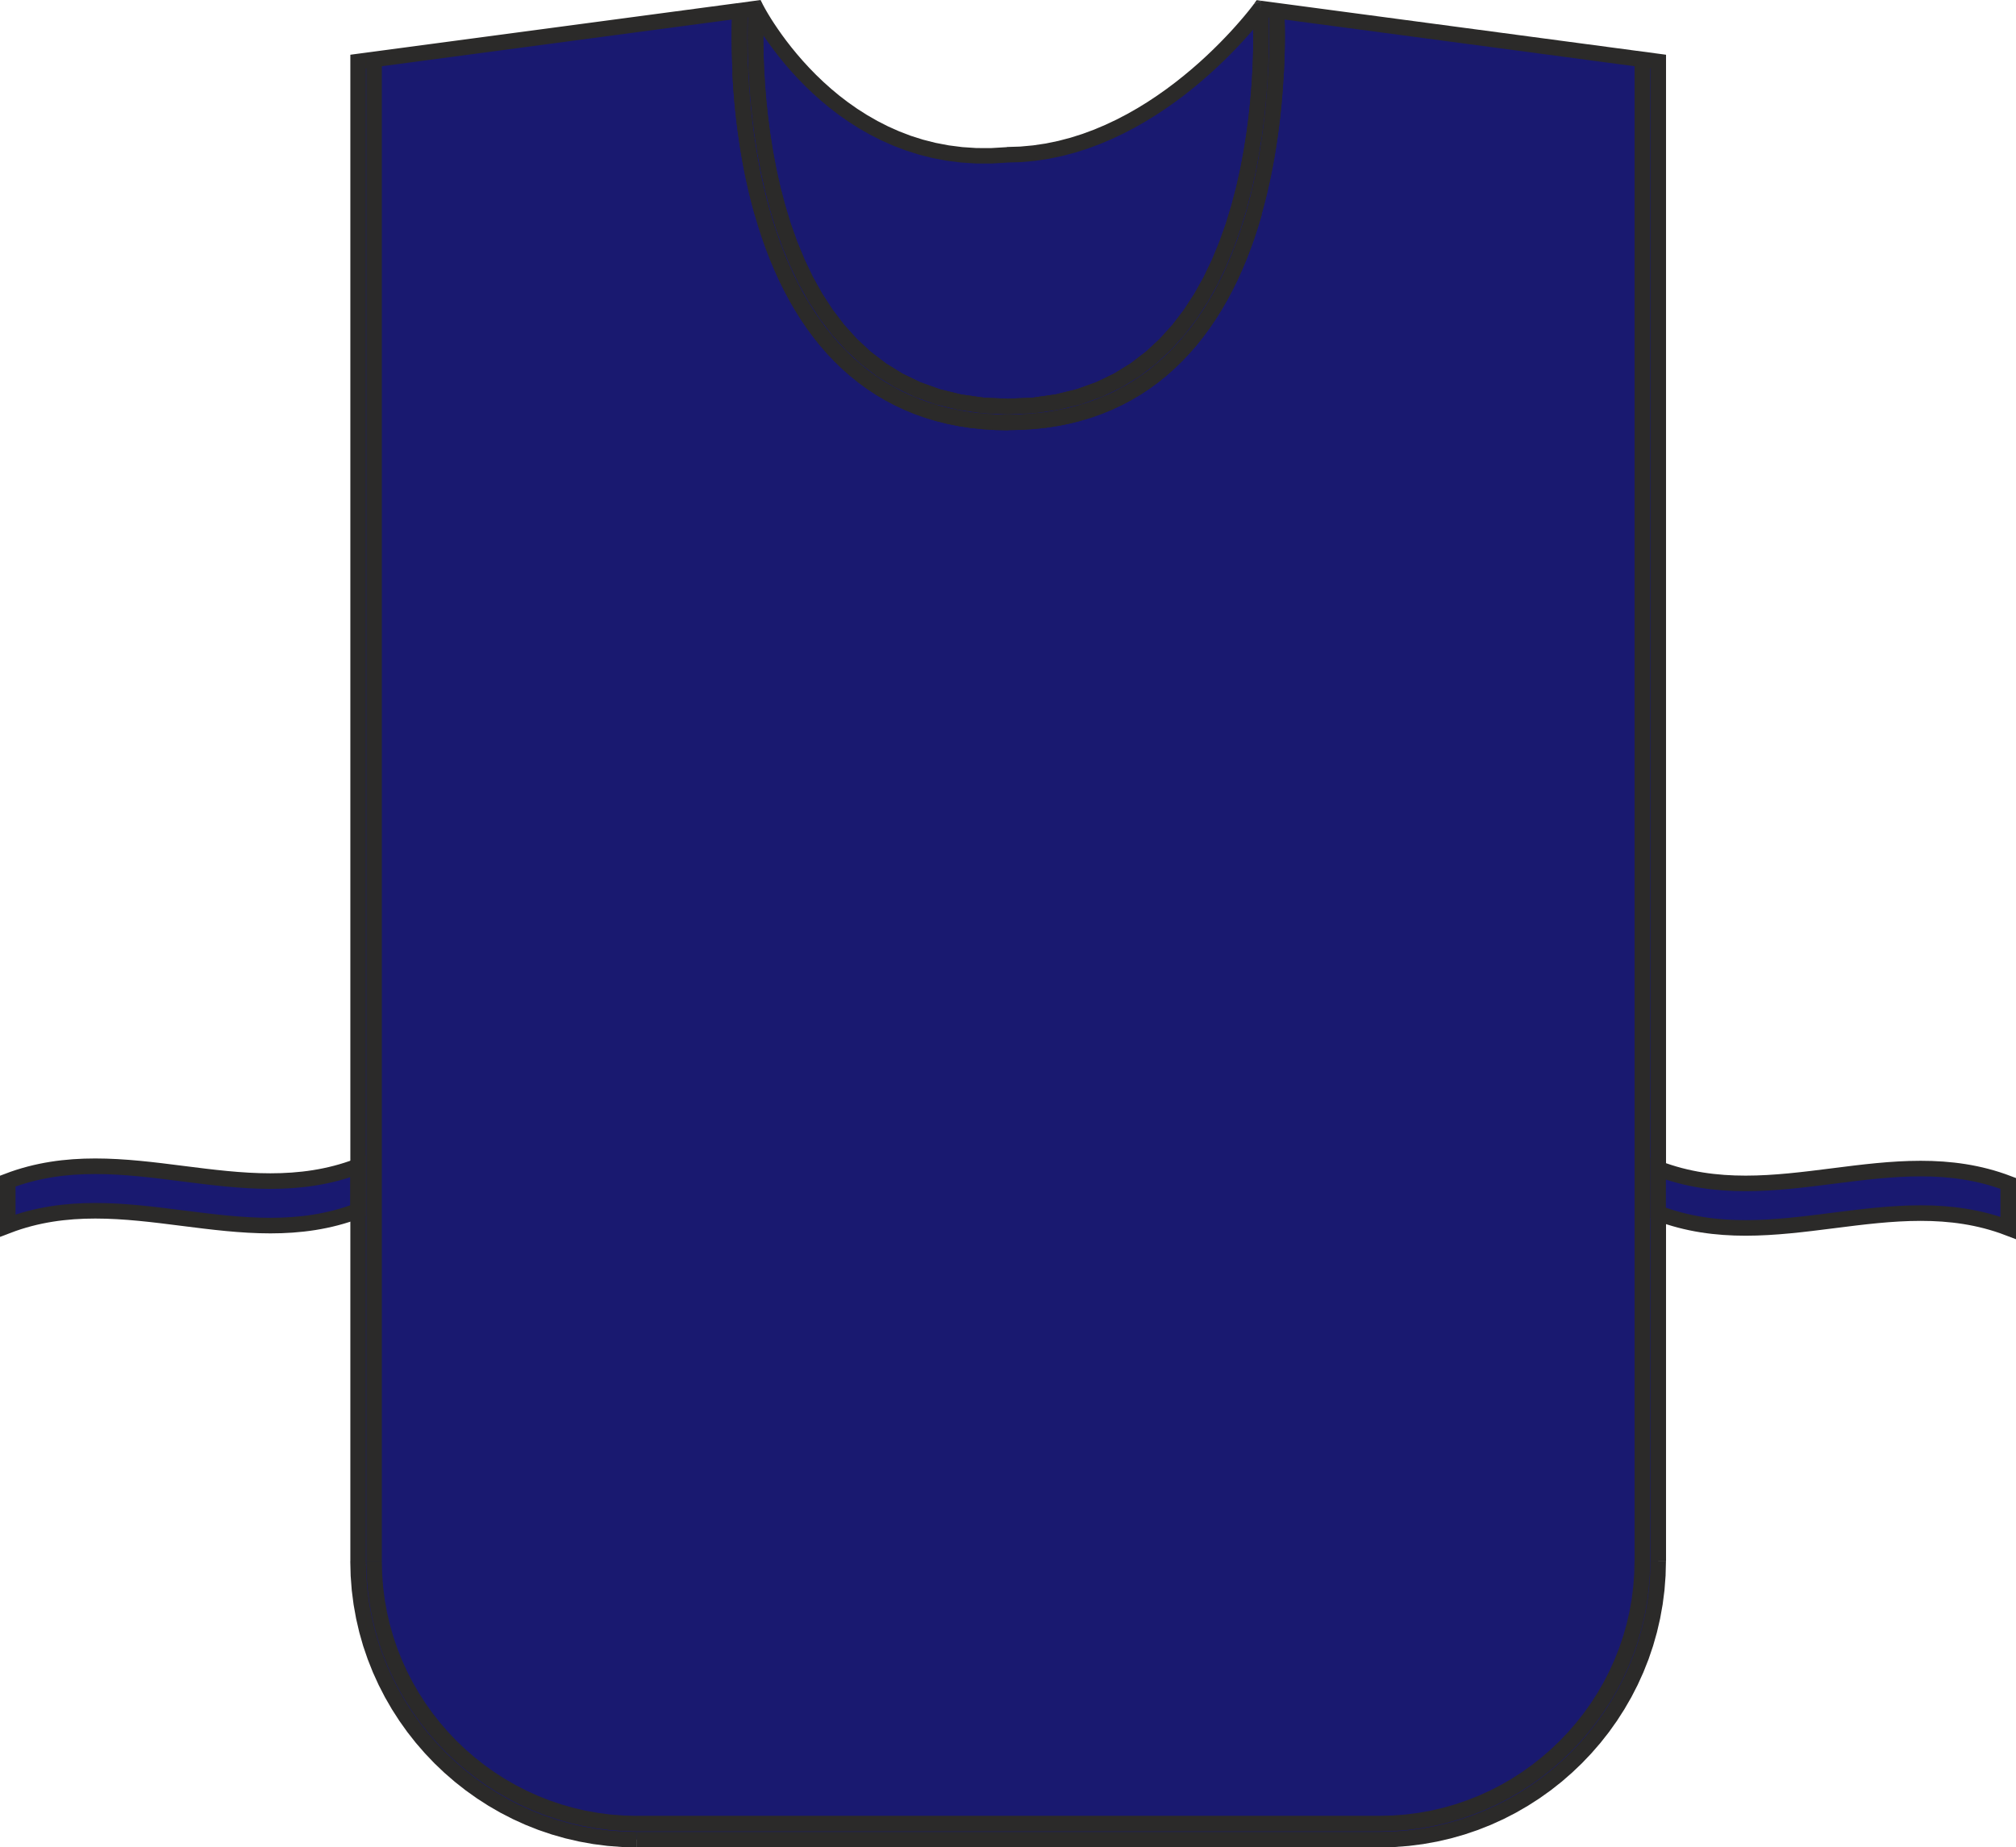
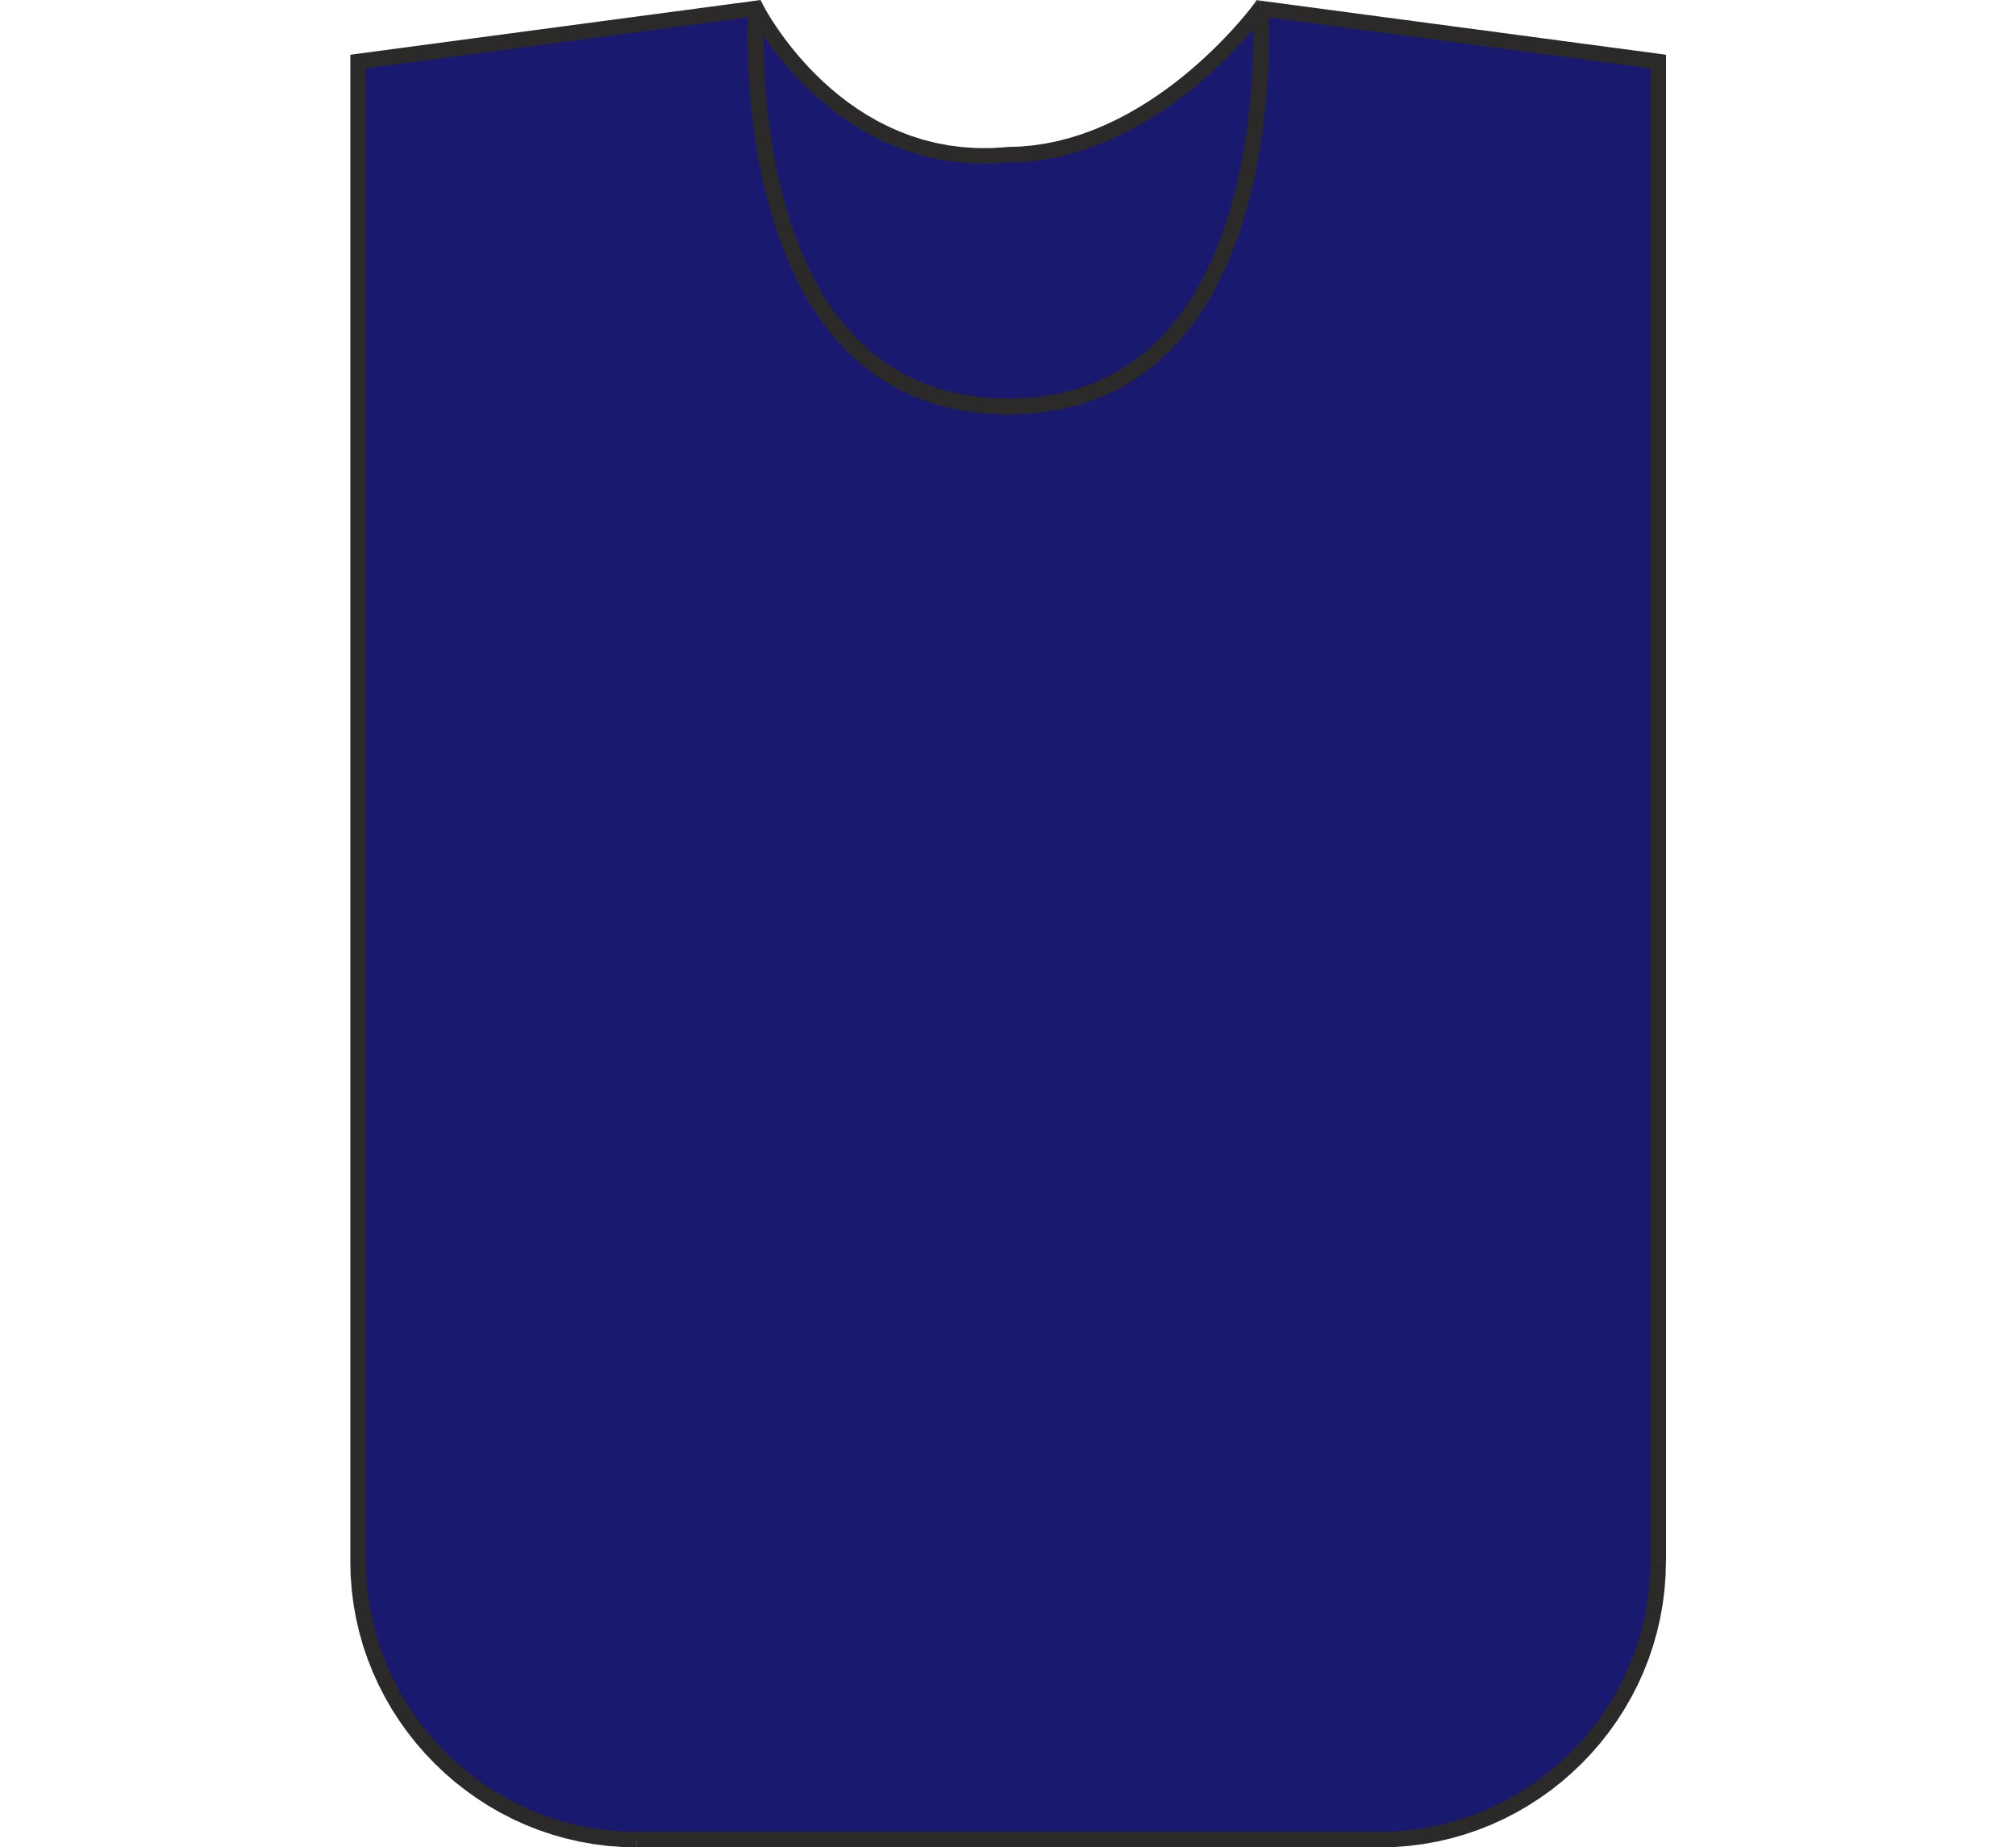
<svg xmlns="http://www.w3.org/2000/svg" xml:space="preserve" width="34.286mm" height="31.412mm" version="1.1" style="shape-rendering:geometricPrecision; text-rendering:geometricPrecision; image-rendering:optimizeQuality; fill-rule:evenodd; clip-rule:evenodd" viewBox="0 0 693.05 634.95">
  <defs>
    <style type="text/css">
   
    .str0 {stroke:#2B2A29;stroke-width:5.35;stroke-miterlimit:22.926}
    .fil0 {fill:#191970}
    .fil1 {fill:#2B2A29;fill-rule:nonzero}
    .fil2 {fill:#191970;fill-rule:nonzero}
   
  </style>
  </defs>
  <g id="Слой_x0020_1">
    <g>
      <path class="fil0" d="M433.25 2.9l136.82 18.24 0 515.36c0,52.68 -43.1,95.77 -95.77,95.77l-255.4 0c-52.68,0 -95.77,-43.1 -95.77,-95.68l0 -515.45 136.82 -18.24c0,0 27.91,55.59 86.23,50.29 50.66,-0 87.08,-50.29 87.08,-50.29z" />
      <path id="_1" class="fil1" d="M569.71 23.8l-136.82 -18.24 0.71 -5.3 136.82 18.24 2.32 2.65 -3.03 2.65zm0.71 -5.3l2.32 0.31 0 2.34 -2.32 -2.65zm-3.03 518.01l0 -515.36 5.35 0 0 515.36 0 0 -5.35 0zm-93.1 98.45l0 -5.35 0 0 4.77 -0.12 4.71 -0.36 4.65 -0.6 4.57 -0.82 4.49 -1.04 4.41 -1.26 4.32 -1.47 4.22 -1.67 4.12 -1.87 4.01 -2.06 3.9 -2.25 3.78 -2.43 3.65 -2.6 3.52 -2.77 3.38 -2.93 3.24 -3.09 3.09 -3.24 2.93 -3.38 2.77 -3.52 2.6 -3.65 2.43 -3.78 2.25 -3.9 2.06 -4.01 1.87 -4.12 1.67 -4.22 1.47 -4.32 1.26 -4.41 1.04 -4.49 0.82 -4.57 0.6 -4.65 0.36 -4.71 0.12 -4.77 5.35 0 -0.13 5.05 -0.38 4.98 -0.63 4.91 -0.87 4.84 -1.1 4.75 -1.33 4.67 -1.55 4.57 -1.77 4.47 -1.98 4.36 -2.18 4.24 -2.38 4.12 -2.57 4 -2.75 3.86 -2.93 3.72 -3.1 3.57 -3.26 3.42 -3.42 3.26 -3.57 3.1 -3.72 2.93 -3.86 2.75 -4 2.57 -4.12 2.38 -4.24 2.18 -4.36 1.98 -4.47 1.77 -4.57 1.55 -4.67 1.33 -4.75 1.1 -4.84 0.87 -4.91 0.63 -4.98 0.38 -5.05 0.13 0 0zm-255.4 -5.35l255.4 0 0 5.35 -255.4 0 0 0 0 -5.35zm-98.45 -93.01l5.35 0 0 0 0.12 4.76 0.36 4.7 0.6 4.64 0.82 4.56 1.04 4.49 1.26 4.4 1.47 4.31 1.67 4.22 1.87 4.12 2.06 4.01 2.25 3.9 2.43 3.78 2.61 3.65 2.77 3.52 2.93 3.38 3.09 3.24 3.24 3.09 3.38 2.93 3.52 2.77 3.65 2.6 3.78 2.43 3.9 2.25 4.01 2.06 4.12 1.87 4.22 1.67 4.32 1.47 4.41 1.26 4.49 1.04 4.57 0.82 4.64 0.59 4.71 0.36 4.77 0.12 0 5.35 -5.05 -0.13 -4.98 -0.38 -4.91 -0.63 -4.84 -0.87 -4.75 -1.1 -4.67 -1.33 -4.57 -1.55 -4.47 -1.77 -4.36 -1.98 -4.24 -2.18 -4.12 -2.38 -3.99 -2.57 -3.86 -2.75 -3.72 -2.93 -3.58 -3.1 -3.42 -3.26 -3.26 -3.42 -3.1 -3.57 -2.93 -3.72 -2.75 -3.86 -2.57 -3.99 -2.38 -4.12 -2.18 -4.24 -1.98 -4.35 -1.77 -4.46 -1.56 -4.56 -1.33 -4.66 -1.1 -4.75 -0.87 -4.83 -0.63 -4.91 -0.38 -4.98 -0.13 -5.04 0 0zm5.35 -515.45l0 515.45 -5.35 0 0 -515.45 2.32 -2.65 3.03 2.65zm-5.35 0l0 -2.34 2.32 -0.31 -2.32 2.65zm139.85 -15.59l-136.82 18.24 -0.71 -5.3 136.82 -18.24 2.74 1.45 -2.04 3.85zm-0.71 -5.3l1.89 -0.25 0.86 1.7 -2.74 -1.45zm86.58 50.27l0 5.35 0.24 -0.01 -5.54 0.33 -5.37 -0.01 -5.19 -0.34 -5.01 -0.64 -4.83 -0.92 -4.65 -1.18 -4.46 -1.42 -4.28 -1.63 -4.1 -1.82 -3.92 -1.99 -3.74 -2.13 -3.55 -2.26 -3.37 -2.36 -3.19 -2.44 -3.01 -2.5 -2.83 -2.53 -2.65 -2.55 -2.48 -2.54 -2.3 -2.51 -2.13 -2.46 -1.95 -2.39 -1.78 -2.3 -1.61 -2.18 -1.44 -2.05 -1.27 -1.89 -1.1 -1.71 -0.93 -1.51 -0.76 -1.28 -0.6 -1.05 -0.43 -0.78 -0.26 -0.49 -0.1 -0.2 4.78 -2.4 0.06 0.12 0.23 0.43 0.39 0.71 0.55 0.97 0.72 1.21 0.88 1.43 1.05 1.62 1.21 1.79 1.37 1.95 1.54 2.08 1.7 2.19 1.87 2.28 2.03 2.35 2.2 2.4 2.36 2.42 2.52 2.42 2.69 2.41 2.85 2.37 3.02 2.31 3.18 2.23 3.35 2.13 3.51 2.01 3.67 1.87 3.84 1.71 4 1.53 4.17 1.32 4.34 1.1 4.51 0.86 4.68 0.6 4.86 0.32 5.03 0.01 5.22 -0.31 0.24 -0.01zm-0.24 0.01l0.11 -0.01 0.13 0 -0.24 0.01zm87.67 -50.28l-0.71 5.3 2.52 -1.08 -0.13 0.17 -0.33 0.44 -0.54 0.7 -0.74 0.94 -0.94 1.16 -1.14 1.37 -1.33 1.55 -1.51 1.72 -1.7 1.87 -1.88 2 -2.05 2.11 -2.22 2.21 -2.39 2.28 -2.55 2.34 -2.71 2.38 -2.87 2.4 -3.02 2.4 -3.17 2.38 -3.32 2.34 -3.46 2.29 -3.6 2.22 -3.73 2.13 -3.86 2.01 -3.99 1.89 -4.12 1.74 -4.23 1.57 -4.35 1.38 -4.47 1.17 -4.57 0.95 -4.68 0.7 -4.78 0.43 -4.87 0.15 0 -5.35 4.54 -0.14 4.46 -0.41 4.38 -0.65 4.29 -0.89 4.2 -1.1 4.1 -1.3 4 -1.48 3.9 -1.65 3.8 -1.79 3.68 -1.92 3.57 -2.03 3.44 -2.12 3.32 -2.2 3.19 -2.25 3.05 -2.29 2.91 -2.31 2.77 -2.31 2.62 -2.29 2.47 -2.26 2.31 -2.21 2.15 -2.13 1.98 -2.04 1.82 -1.93 1.64 -1.81 1.46 -1.66 1.28 -1.49 1.09 -1.31 0.9 -1.11 0.7 -0.89 0.5 -0.65 0.3 -0.4 0.08 -0.11 2.52 -1.08zm-2.52 1.08l0.94 -1.29 1.58 0.21 -2.52 1.08z" />
    </g>
    <g>
-       <path class="fil1" d="M125.92 536.59l0 -516.13 5.35 0 0 516.13 0 0 -5.35 0zm92.98 87.53l0 5.35 0 0 -4.76 -0.12 -4.7 -0.36 -4.64 -0.59 -4.56 -0.82 -4.49 -1.04 -4.4 -1.26 -4.31 -1.47 -4.22 -1.67 -4.12 -1.87 -4 -2.06 -3.9 -2.24 -3.77 -2.42 -3.65 -2.6 -3.52 -2.76 -3.38 -2.92 -3.24 -3.08 -3.08 -3.23 -2.93 -3.37 -2.77 -3.51 -2.6 -3.64 -2.43 -3.77 -2.25 -3.89 -2.06 -4 -1.87 -4.11 -1.67 -4.21 -1.47 -4.31 -1.26 -4.4 -1.05 -4.49 -0.82 -4.56 -0.59 -4.64 -0.36 -4.7 -0.12 -4.76 5.35 0 0.12 4.49 0.34 4.43 0.56 4.37 0.77 4.3 0.98 4.22 1.19 4.15 1.38 4.06 1.58 3.97 1.76 3.87 1.94 3.77 2.12 3.67 2.29 3.55 2.45 3.44 2.61 3.31 2.76 3.18 2.91 3.05 3.05 2.9 3.19 2.76 3.32 2.61 3.44 2.45 3.56 2.28 3.67 2.11 3.78 1.94 3.88 1.76 3.97 1.57 4.06 1.38 4.15 1.18 4.23 0.98 4.3 0.77 4.37 0.56 4.43 0.34 4.49 0.11 0 0zm255.4 5.35l-255.4 0 0 -5.35 255.4 0 0 0 0 5.35zm87.63 -92.98l5.35 0 0 0 -0.12 4.76 -0.36 4.71 -0.59 4.64 -0.82 4.57 -1.04 4.49 -1.26 4.4 -1.47 4.32 -1.67 4.22 -1.87 4.12 -2.06 4.01 -2.25 3.89 -2.43 3.77 -2.6 3.64 -2.77 3.52 -2.93 3.38 -3.08 3.23 -3.23 3.08 -3.38 2.93 -3.52 2.77 -3.65 2.6 -3.77 2.42 -3.89 2.25 -4.01 2.06 -4.12 1.87 -4.22 1.67 -4.31 1.47 -4.4 1.26 -4.49 1.04 -4.57 0.82 -4.64 0.59 -4.71 0.36 -4.76 0.12 0 -5.35 4.49 -0.11 4.43 -0.34 4.37 -0.56 4.3 -0.77 4.23 -0.98 4.15 -1.19 4.06 -1.38 3.98 -1.57 3.88 -1.76 3.78 -1.94 3.67 -2.12 3.56 -2.29 3.44 -2.45 3.31 -2.61 3.19 -2.76 3.05 -2.91 2.91 -3.05 2.76 -3.19 2.61 -3.31 2.45 -3.44 2.29 -3.56 2.12 -3.67 1.94 -3.78 1.76 -3.88 1.57 -3.97 1.38 -4.06 1.19 -4.15 0.98 -4.23 0.77 -4.3 0.56 -4.37 0.34 -4.43 0.11 -4.49 0 0zm5.35 -516.04l0 516.04 -5.35 0 0 -516.04 5.35 0z" />
-     </g>
+       </g>
    <g>
-       <path class="fil1" d="M441.35 24.99l-5.34 -0.26 0 0 0.03 -0.64 0.03 -0.65 0.03 -0.64 0.03 -0.65 0.03 -0.66 0.03 -0.65 0.02 -0.65 0.02 -0.66 0.02 -0.66 0.02 -0.66 0.02 -0.66 0.02 -0.66 0.01 -0.66 0.01 -0.67 0.01 -0.65 0.01 -0.66 0.01 -0.66 0 -0.66 0 -0.66 -0 -0.66 -0 -0.66 -0.01 -0.66 -0.01 -0.66 -0.01 -0.65 -0.02 -0.66 -0.01 -0.65 -0.02 -0.65 -0.02 -0.65 -0.03 -0.64 -0.03 -0.64 -0.03 -0.64 -0.04 -0.64 5.34 -0.31 0.04 0.67 0.03 0.67 0.03 0.67 0.03 0.68 0.02 0.67 0.02 0.68 0.02 0.68 0.02 0.67 0.01 0.68 0.01 0.68 0.01 0.68 0 0.68 0 0.68 -0 0.68 -0 0.68 -0.01 0.68 -0.01 0.68 -0.01 0.68 -0.01 0.67 -0.01 0.68 -0.02 0.68 -0.02 0.67 -0.02 0.67 -0.02 0.67 -0.02 0.67 -0.02 0.67 -0.03 0.67 -0.03 0.66 -0.03 0.66 -0.03 0.66 -0.03 0.65 -0.03 0.65 0 0zm-7.62 48.82l-5.15 -1.46 0 0 0.4 -1.44 0.39 -1.45 0.38 -1.45 0.37 -1.46 0.35 -1.46 0.34 -1.47 0.33 -1.47 0.32 -1.47 0.31 -1.48 0.3 -1.48 0.29 -1.48 0.27 -1.49 0.27 -1.49 0.25 -1.49 0.24 -1.49 0.23 -1.5 0.22 -1.5 0.21 -1.5 0.2 -1.5 0.19 -1.5 0.18 -1.5 0.17 -1.51 0.16 -1.51 0.15 -1.51 0.14 -1.5 0.13 -1.51 0.12 -1.51 0.12 -1.51 0.11 -1.5 0.09 -1.5 0.09 -1.5 0.08 -1.5 5.34 0.26 -0.08 1.53 -0.09 1.53 -0.1 1.54 -0.11 1.54 -0.12 1.54 -0.13 1.54 -0.13 1.54 -0.15 1.54 -0.16 1.54 -0.17 1.54 -0.18 1.54 -0.19 1.54 -0.2 1.54 -0.21 1.54 -0.22 1.53 -0.23 1.54 -0.24 1.53 -0.25 1.53 -0.26 1.53 -0.27 1.53 -0.28 1.53 -0.29 1.52 -0.31 1.52 -0.32 1.52 -0.33 1.52 -0.34 1.51 -0.35 1.51 -0.37 1.5 -0.38 1.5 -0.39 1.49 -0.4 1.49 -0.41 1.49 0 0zm-87.13 74.06l0 -5.35 0 0 4.19 -0.09 4.07 -0.25 3.95 -0.42 3.83 -0.58 3.72 -0.74 3.6 -0.9 3.49 -1.05 3.38 -1.19 3.27 -1.34 3.16 -1.48 3.06 -1.62 2.95 -1.75 2.85 -1.88 2.75 -2.01 2.65 -2.14 2.56 -2.26 2.46 -2.38 2.36 -2.5 2.27 -2.61 2.18 -2.72 2.09 -2.83 2 -2.94 1.91 -3.04 1.82 -3.14 1.73 -3.24 1.64 -3.33 1.56 -3.42 1.47 -3.51 1.38 -3.59 1.3 -3.67 1.22 -3.75 1.13 -3.82 5.15 1.46 -1.17 3.95 -1.26 3.87 -1.35 3.81 -1.44 3.73 -1.53 3.65 -1.62 3.57 -1.72 3.48 -1.82 3.39 -1.91 3.3 -2.01 3.21 -2.11 3.1 -2.21 3 -2.31 2.89 -2.42 2.78 -2.52 2.66 -2.63 2.54 -2.73 2.42 -2.84 2.29 -2.96 2.16 -3.06 2.02 -3.18 1.88 -3.29 1.74 -3.4 1.59 -3.51 1.44 -3.62 1.28 -3.73 1.12 -3.85 0.96 -3.96 0.79 -4.08 0.62 -4.19 0.44 -4.3 0.27 -4.42 0.09 0 0zm-87.13 -74.06l5.15 -1.46 0 0 1.13 3.82 1.22 3.75 1.3 3.67 1.38 3.59 1.47 3.51 1.56 3.42 1.64 3.33 1.73 3.24 1.82 3.14 1.91 3.04 2 2.94 2.09 2.83 2.18 2.72 2.27 2.61 2.37 2.5 2.46 2.38 2.56 2.26 2.65 2.14 2.75 2.01 2.85 1.88 2.95 1.75 3.06 1.62 3.16 1.48 3.27 1.34 3.38 1.19 3.49 1.05 3.6 0.9 3.72 0.74 3.83 0.58 3.95 0.42 4.07 0.25 4.19 0.09 0 5.35 -4.42 -0.09 -4.3 -0.27 -4.19 -0.44 -4.08 -0.62 -3.96 -0.79 -3.85 -0.96 -3.73 -1.12 -3.62 -1.28 -3.51 -1.44 -3.4 -1.59 -3.29 -1.74 -3.18 -1.88 -3.06 -2.03 -2.96 -2.16 -2.84 -2.29 -2.74 -2.42 -2.63 -2.54 -2.52 -2.66 -2.42 -2.78 -2.31 -2.89 -2.21 -3 -2.11 -3.1 -2.01 -3.21 -1.91 -3.3 -1.81 -3.39 -1.72 -3.48 -1.62 -3.57 -1.53 -3.65 -1.44 -3.73 -1.35 -3.81 -1.26 -3.87 -1.17 -3.95 0 0zm-7.62 -48.82l5.34 -0.26 0 0 0.08 1.5 0.09 1.5 0.09 1.5 0.11 1.5 0.12 1.51 0.12 1.51 0.13 1.51 0.14 1.5 0.15 1.51 0.16 1.51 0.17 1.51 0.18 1.5 0.19 1.5 0.2 1.5 0.21 1.5 0.22 1.5 0.23 1.5 0.24 1.49 0.25 1.49 0.26 1.49 0.27 1.49 0.29 1.48 0.3 1.48 0.31 1.48 0.32 1.47 0.33 1.47 0.35 1.46 0.35 1.46 0.37 1.46 0.38 1.45 0.39 1.45 0.4 1.44 -5.15 1.46 -0.41 -1.49 -0.4 -1.49 -0.39 -1.5 -0.38 -1.5 -0.37 -1.5 -0.35 -1.51 -0.34 -1.51 -0.33 -1.51 -0.32 -1.52 -0.31 -1.52 -0.3 -1.52 -0.28 -1.53 -0.27 -1.53 -0.26 -1.53 -0.25 -1.53 -0.24 -1.53 -0.23 -1.54 -0.22 -1.53 -0.21 -1.54 -0.2 -1.54 -0.19 -1.54 -0.18 -1.54 -0.17 -1.54 -0.16 -1.54 -0.15 -1.54 -0.13 -1.54 -0.13 -1.54 -0.12 -1.54 -0.11 -1.54 -0.1 -1.54 -0.09 -1.53 -0.08 -1.53 0 0zm-0.1 -21.46l5.34 0.31 -0.04 0.64 -0.03 0.64 -0.03 0.64 -0.03 0.64 -0.02 0.65 -0.02 0.65 -0.01 0.65 -0.02 0.66 -0.01 0.65 -0.01 0.66 -0.01 0.66 -0 0.65 0 0.66 0 0.67 0 0.65 0.01 0.66 0.01 0.67 0.01 0.66 0.01 0.65 0.01 0.66 0.01 0.66 0.02 0.66 0.02 0.66 0.02 0.65 0.02 0.65 0.02 0.65 0.02 0.65 0.03 0.65 0.03 0.65 0.03 0.64 0.03 0.65 0.03 0.64 -5.34 0.26 -0.03 -0.65 -0.03 -0.65 -0.03 -0.66 -0.03 -0.66 -0.03 -0.66 -0.02 -0.66 -0.02 -0.66 -0.02 -0.67 -0.02 -0.67 -0.02 -0.67 -0.02 -0.67 -0.01 -0.68 -0.01 -0.67 -0.01 -0.68 -0.01 -0.68 -0.01 -0.67 -0.01 -0.68 -0 -0.68 0 -0.67 0 -0.68 0 -0.68 0.01 -0.68 0.01 -0.68 0.01 -0.68 0.02 -0.67 0.02 -0.68 0.02 -0.67 0.02 -0.67 0.03 -0.67 0.03 -0.67 0.03 -0.67 0.04 -0.67z" />
-     </g>
+       </g>
    <g>
      <path class="fil1" d="M346.6 137.05l0 5.35 0 0 -8.93 -0.4 -8.35 -1.18 -7.78 -1.91 -7.22 -2.59 -6.68 -3.22 -6.15 -3.79 -5.63 -4.31 -5.14 -4.77 -4.66 -5.17 -4.21 -5.52 -3.78 -5.81 -3.38 -6.06 -2.99 -6.24 -2.64 -6.38 -2.3 -6.48 -1.99 -6.51 -1.7 -6.5 -1.44 -6.45 -1.2 -6.34 -0.97 -6.18 -0.77 -5.97 -0.59 -5.72 -0.44 -5.41 -0.3 -5.06 -0.19 -4.65 -0.1 -4.2 -0.02 -3.69 0.03 -3.14 0.06 -2.53 0.07 -1.88 0.06 -1.17 0.03 -0.43 5.34 0.36 -0.02 0.35 -0.05 1.11 -0.07 1.81 -0.06 2.46 -0.03 3.06 0.02 3.61 0.09 4.11 0.18 4.55 0.3 4.95 0.43 5.29 0.58 5.59 0.76 5.84 0.95 6.03 1.16 6.17 1.4 6.26 1.65 6.31 1.92 6.3 2.22 6.23 2.53 6.12 2.86 5.97 3.21 5.75 3.57 5.49 3.96 5.19 4.36 4.83 4.78 4.43 5.22 3.99 5.68 3.51 6.18 2.98 6.7 2.4 7.25 1.78 7.83 1.11 8.44 0.38 0 0zm83.98 -133.96l5.34 -0.36 0.03 0.43 0.06 1.17 0.07 1.88 0.06 2.53 0.03 3.14 -0.02 3.69 -0.09 4.2 -0.19 4.65 -0.3 5.06 -0.44 5.41 -0.59 5.72 -0.77 5.97 -0.97 6.18 -1.19 6.34 -1.44 6.45 -1.7 6.5 -1.99 6.51 -2.3 6.47 -2.64 6.39 -2.99 6.24 -3.38 6.06 -3.78 5.81 -4.21 5.52 -4.67 5.17 -5.14 4.77 -5.64 4.31 -6.15 3.79 -6.68 3.22 -7.22 2.59 -7.78 1.91 -8.35 1.18 -8.93 0.4 0 -5.35 8.44 -0.38 7.83 -1.11 7.25 -1.78 6.7 -2.4 6.18 -2.98 5.68 -3.51 5.22 -3.99 4.78 -4.43 4.36 -4.83 3.96 -5.18 3.57 -5.49 3.21 -5.75 2.86 -5.97 2.53 -6.12 2.22 -6.24 1.92 -6.3 1.65 -6.31 1.4 -6.26 1.16 -6.17 0.95 -6.03 0.76 -5.84 0.58 -5.59 0.43 -5.29 0.3 -4.95 0.18 -4.55 0.09 -4.11 0.02 -3.61 -0.03 -3.06 -0.06 -2.46 -0.07 -1.81 -0.05 -1.11 -0.02 -0.35z" />
    </g>
-     <path class="fil2 str0" d="M570.01 401.65c40.12,15.3 80.25,-10.2 120.37,5.1 0,5.1 0,10.2 0,15.3 -40.12,-15.3 -80.24,10.2 -120.37,-5.1 0,-5.1 0,-10.2 0,-15.3z" />
-     <path class="fil2 str0" d="M123.04 400.85c-40.12,15.3 -80.25,-10.2 -120.37,5.1 0,5.1 0,10.2 0,15.3 40.12,-15.3 80.24,10.2 120.37,-5.1 0,-5.1 0,-10.2 0,-15.3z" />
    <g>
-       <path class="fil1" d="M441.35 24.99l-5.34 -0.26 0 0 0.03 -0.64 0.03 -0.65 0.03 -0.64 0.03 -0.65 0.03 -0.66 0.03 -0.65 0.02 -0.65 0.02 -0.66 0.02 -0.66 0.02 -0.66 0.02 -0.66 0.02 -0.66 0.01 -0.66 0.01 -0.67 0.01 -0.65 0.01 -0.66 0.01 -0.66 0 -0.66 0 -0.66 -0 -0.66 -0 -0.66 -0.01 -0.66 -0.01 -0.66 -0.01 -0.65 -0.02 -0.66 -0.01 -0.65 -0.02 -0.65 -0.02 -0.65 -0.03 -0.64 -0.03 -0.64 -0.03 -0.64 -0.04 -0.64 5.34 -0.31 0.04 0.67 0.03 0.67 0.03 0.67 0.03 0.68 0.02 0.67 0.02 0.68 0.02 0.68 0.02 0.67 0.01 0.68 0.01 0.68 0.01 0.68 0 0.68 0 0.68 -0 0.68 -0 0.68 -0.01 0.68 -0.01 0.68 -0.01 0.68 -0.01 0.67 -0.01 0.68 -0.02 0.68 -0.02 0.67 -0.02 0.67 -0.02 0.67 -0.02 0.67 -0.02 0.67 -0.03 0.67 -0.03 0.66 -0.03 0.66 -0.03 0.66 -0.03 0.65 -0.03 0.65 0 0zm-7.62 48.82l-5.15 -1.46 0 0 0.4 -1.44 0.39 -1.45 0.38 -1.45 0.37 -1.46 0.35 -1.46 0.34 -1.47 0.33 -1.47 0.32 -1.47 0.31 -1.48 0.3 -1.48 0.29 -1.48 0.27 -1.49 0.27 -1.49 0.25 -1.49 0.24 -1.49 0.23 -1.5 0.22 -1.5 0.21 -1.5 0.2 -1.5 0.19 -1.5 0.18 -1.5 0.17 -1.51 0.16 -1.51 0.15 -1.51 0.14 -1.5 0.13 -1.51 0.12 -1.51 0.12 -1.51 0.11 -1.5 0.09 -1.5 0.09 -1.5 0.08 -1.5 5.34 0.26 -0.08 1.53 -0.09 1.53 -0.1 1.54 -0.11 1.54 -0.12 1.54 -0.13 1.54 -0.13 1.54 -0.15 1.54 -0.16 1.54 -0.17 1.54 -0.18 1.54 -0.19 1.54 -0.2 1.54 -0.21 1.54 -0.22 1.53 -0.23 1.54 -0.24 1.53 -0.25 1.53 -0.26 1.53 -0.27 1.53 -0.28 1.53 -0.29 1.52 -0.31 1.52 -0.32 1.52 -0.33 1.52 -0.34 1.51 -0.35 1.51 -0.37 1.5 -0.38 1.5 -0.39 1.49 -0.4 1.49 -0.41 1.49 0 0zm-87.13 74.06l0 -5.35 0 0 4.19 -0.09 4.07 -0.25 3.95 -0.42 3.83 -0.58 3.72 -0.74 3.6 -0.9 3.49 -1.05 3.38 -1.19 3.27 -1.34 3.16 -1.48 3.06 -1.62 2.95 -1.75 2.85 -1.88 2.75 -2.01 2.65 -2.14 2.56 -2.26 2.46 -2.38 2.36 -2.5 2.27 -2.61 2.18 -2.72 2.09 -2.83 2 -2.94 1.91 -3.04 1.82 -3.14 1.73 -3.24 1.64 -3.33 1.56 -3.42 1.47 -3.51 1.38 -3.59 1.3 -3.67 1.22 -3.75 1.13 -3.82 5.15 1.46 -1.17 3.95 -1.26 3.87 -1.35 3.81 -1.44 3.73 -1.53 3.65 -1.62 3.57 -1.72 3.48 -1.82 3.39 -1.91 3.3 -2.01 3.21 -2.11 3.1 -2.21 3 -2.31 2.89 -2.42 2.78 -2.52 2.66 -2.63 2.54 -2.73 2.42 -2.84 2.29 -2.96 2.16 -3.06 2.02 -3.18 1.88 -3.29 1.74 -3.4 1.59 -3.51 1.44 -3.62 1.28 -3.73 1.12 -3.85 0.96 -3.96 0.79 -4.08 0.62 -4.19 0.44 -4.3 0.27 -4.42 0.09 0 0zm-87.13 -74.06l5.15 -1.46 0 0 1.13 3.82 1.22 3.75 1.3 3.67 1.38 3.59 1.47 3.51 1.56 3.42 1.64 3.33 1.73 3.24 1.82 3.14 1.91 3.04 2 2.94 2.09 2.83 2.18 2.72 2.27 2.61 2.37 2.5 2.46 2.38 2.56 2.26 2.65 2.14 2.75 2.01 2.85 1.88 2.95 1.75 3.06 1.62 3.16 1.48 3.27 1.34 3.38 1.19 3.49 1.05 3.6 0.9 3.72 0.74 3.83 0.58 3.95 0.42 4.07 0.25 4.19 0.09 0 5.35 -4.42 -0.09 -4.3 -0.27 -4.19 -0.44 -4.08 -0.62 -3.96 -0.79 -3.85 -0.96 -3.73 -1.12 -3.62 -1.28 -3.51 -1.44 -3.4 -1.59 -3.29 -1.74 -3.18 -1.88 -3.06 -2.03 -2.96 -2.16 -2.84 -2.29 -2.74 -2.42 -2.63 -2.54 -2.52 -2.66 -2.42 -2.78 -2.31 -2.89 -2.21 -3 -2.11 -3.1 -2.01 -3.21 -1.91 -3.3 -1.81 -3.39 -1.72 -3.48 -1.62 -3.57 -1.53 -3.65 -1.44 -3.73 -1.35 -3.81 -1.26 -3.87 -1.17 -3.95 0 0zm-7.62 -48.82l5.34 -0.26 0 0 0.08 1.5 0.09 1.5 0.09 1.5 0.11 1.5 0.12 1.51 0.12 1.51 0.13 1.51 0.14 1.5 0.15 1.51 0.16 1.51 0.17 1.51 0.18 1.5 0.19 1.5 0.2 1.5 0.21 1.5 0.22 1.5 0.23 1.5 0.24 1.49 0.25 1.49 0.26 1.49 0.27 1.49 0.29 1.48 0.3 1.48 0.31 1.48 0.32 1.47 0.33 1.47 0.35 1.46 0.35 1.46 0.37 1.46 0.38 1.45 0.39 1.45 0.4 1.44 -5.15 1.46 -0.41 -1.49 -0.4 -1.49 -0.39 -1.5 -0.38 -1.5 -0.37 -1.5 -0.35 -1.51 -0.34 -1.51 -0.33 -1.51 -0.32 -1.52 -0.31 -1.52 -0.3 -1.52 -0.28 -1.53 -0.27 -1.53 -0.26 -1.53 -0.25 -1.53 -0.24 -1.53 -0.23 -1.54 -0.22 -1.53 -0.21 -1.54 -0.2 -1.54 -0.19 -1.54 -0.18 -1.54 -0.17 -1.54 -0.16 -1.54 -0.15 -1.54 -0.13 -1.54 -0.13 -1.54 -0.12 -1.54 -0.11 -1.54 -0.1 -1.54 -0.09 -1.53 -0.08 -1.53 0 0zm-0.1 -21.46l5.34 0.31 -0.04 0.64 -0.03 0.64 -0.03 0.64 -0.03 0.64 -0.02 0.65 -0.02 0.65 -0.01 0.65 -0.02 0.66 -0.01 0.65 -0.01 0.66 -0.01 0.66 -0 0.65 0 0.66 0 0.67 0 0.65 0.01 0.66 0.01 0.67 0.01 0.66 0.01 0.65 0.01 0.66 0.01 0.66 0.02 0.66 0.02 0.66 0.02 0.65 0.02 0.65 0.02 0.65 0.02 0.65 0.03 0.65 0.03 0.65 0.03 0.64 0.03 0.65 0.03 0.64 -5.34 0.26 -0.03 -0.65 -0.03 -0.65 -0.03 -0.66 -0.03 -0.66 -0.03 -0.66 -0.02 -0.66 -0.02 -0.66 -0.02 -0.67 -0.02 -0.67 -0.02 -0.67 -0.02 -0.67 -0.01 -0.68 -0.01 -0.67 -0.01 -0.68 -0.01 -0.68 -0.01 -0.67 -0.01 -0.68 -0 -0.68 0 -0.67 0 -0.68 0 -0.68 0.01 -0.68 0.01 -0.68 0.01 -0.68 0.02 -0.67 0.02 -0.68 0.02 -0.67 0.02 -0.67 0.03 -0.67 0.03 -0.67 0.03 -0.67 0.04 -0.67z" />
-     </g>
+       </g>
    <g>
      <path class="fil1" d="M346.6 137.05l0 5.35 0 0 -8.93 -0.4 -8.35 -1.18 -7.78 -1.91 -7.22 -2.59 -6.68 -3.22 -6.15 -3.79 -5.63 -4.31 -5.14 -4.77 -4.66 -5.17 -4.21 -5.52 -3.78 -5.81 -3.38 -6.06 -2.99 -6.24 -2.64 -6.38 -2.3 -6.48 -1.99 -6.51 -1.7 -6.5 -1.44 -6.45 -1.2 -6.34 -0.97 -6.18 -0.77 -5.97 -0.59 -5.72 -0.44 -5.41 -0.3 -5.06 -0.19 -4.65 -0.1 -4.2 -0.02 -3.69 0.03 -3.14 0.06 -2.53 0.07 -1.88 0.06 -1.17 0.03 -0.43 5.34 0.36 -0.02 0.35 -0.05 1.11 -0.07 1.81 -0.06 2.46 -0.03 3.06 0.02 3.61 0.09 4.11 0.18 4.55 0.3 4.95 0.43 5.29 0.58 5.59 0.76 5.84 0.95 6.03 1.16 6.17 1.4 6.26 1.65 6.31 1.92 6.3 2.22 6.23 2.53 6.12 2.86 5.97 3.21 5.75 3.57 5.49 3.96 5.19 4.36 4.83 4.78 4.43 5.22 3.99 5.68 3.51 6.18 2.98 6.7 2.4 7.25 1.78 7.83 1.11 8.44 0.38 0 0zm83.98 -133.96l5.34 -0.36 0.03 0.43 0.06 1.17 0.07 1.88 0.06 2.53 0.03 3.14 -0.02 3.69 -0.09 4.2 -0.19 4.65 -0.3 5.06 -0.44 5.41 -0.59 5.72 -0.77 5.97 -0.97 6.18 -1.19 6.34 -1.44 6.45 -1.7 6.5 -1.99 6.51 -2.3 6.47 -2.64 6.39 -2.99 6.24 -3.38 6.06 -3.78 5.81 -4.21 5.52 -4.67 5.17 -5.14 4.77 -5.64 4.31 -6.15 3.79 -6.68 3.22 -7.22 2.59 -7.78 1.91 -8.35 1.18 -8.93 0.4 0 -5.35 8.44 -0.38 7.83 -1.11 7.25 -1.78 6.7 -2.4 6.18 -2.98 5.68 -3.51 5.22 -3.99 4.78 -4.43 4.36 -4.83 3.96 -5.18 3.57 -5.49 3.21 -5.75 2.86 -5.97 2.53 -6.12 2.22 -6.24 1.92 -6.3 1.65 -6.31 1.4 -6.26 1.16 -6.17 0.95 -6.03 0.76 -5.84 0.58 -5.59 0.43 -5.29 0.3 -4.95 0.18 -4.55 0.09 -4.11 0.02 -3.61 -0.03 -3.06 -0.06 -2.46 -0.07 -1.81 -0.05 -1.11 -0.02 -0.35z" />
    </g>
  </g>
</svg>